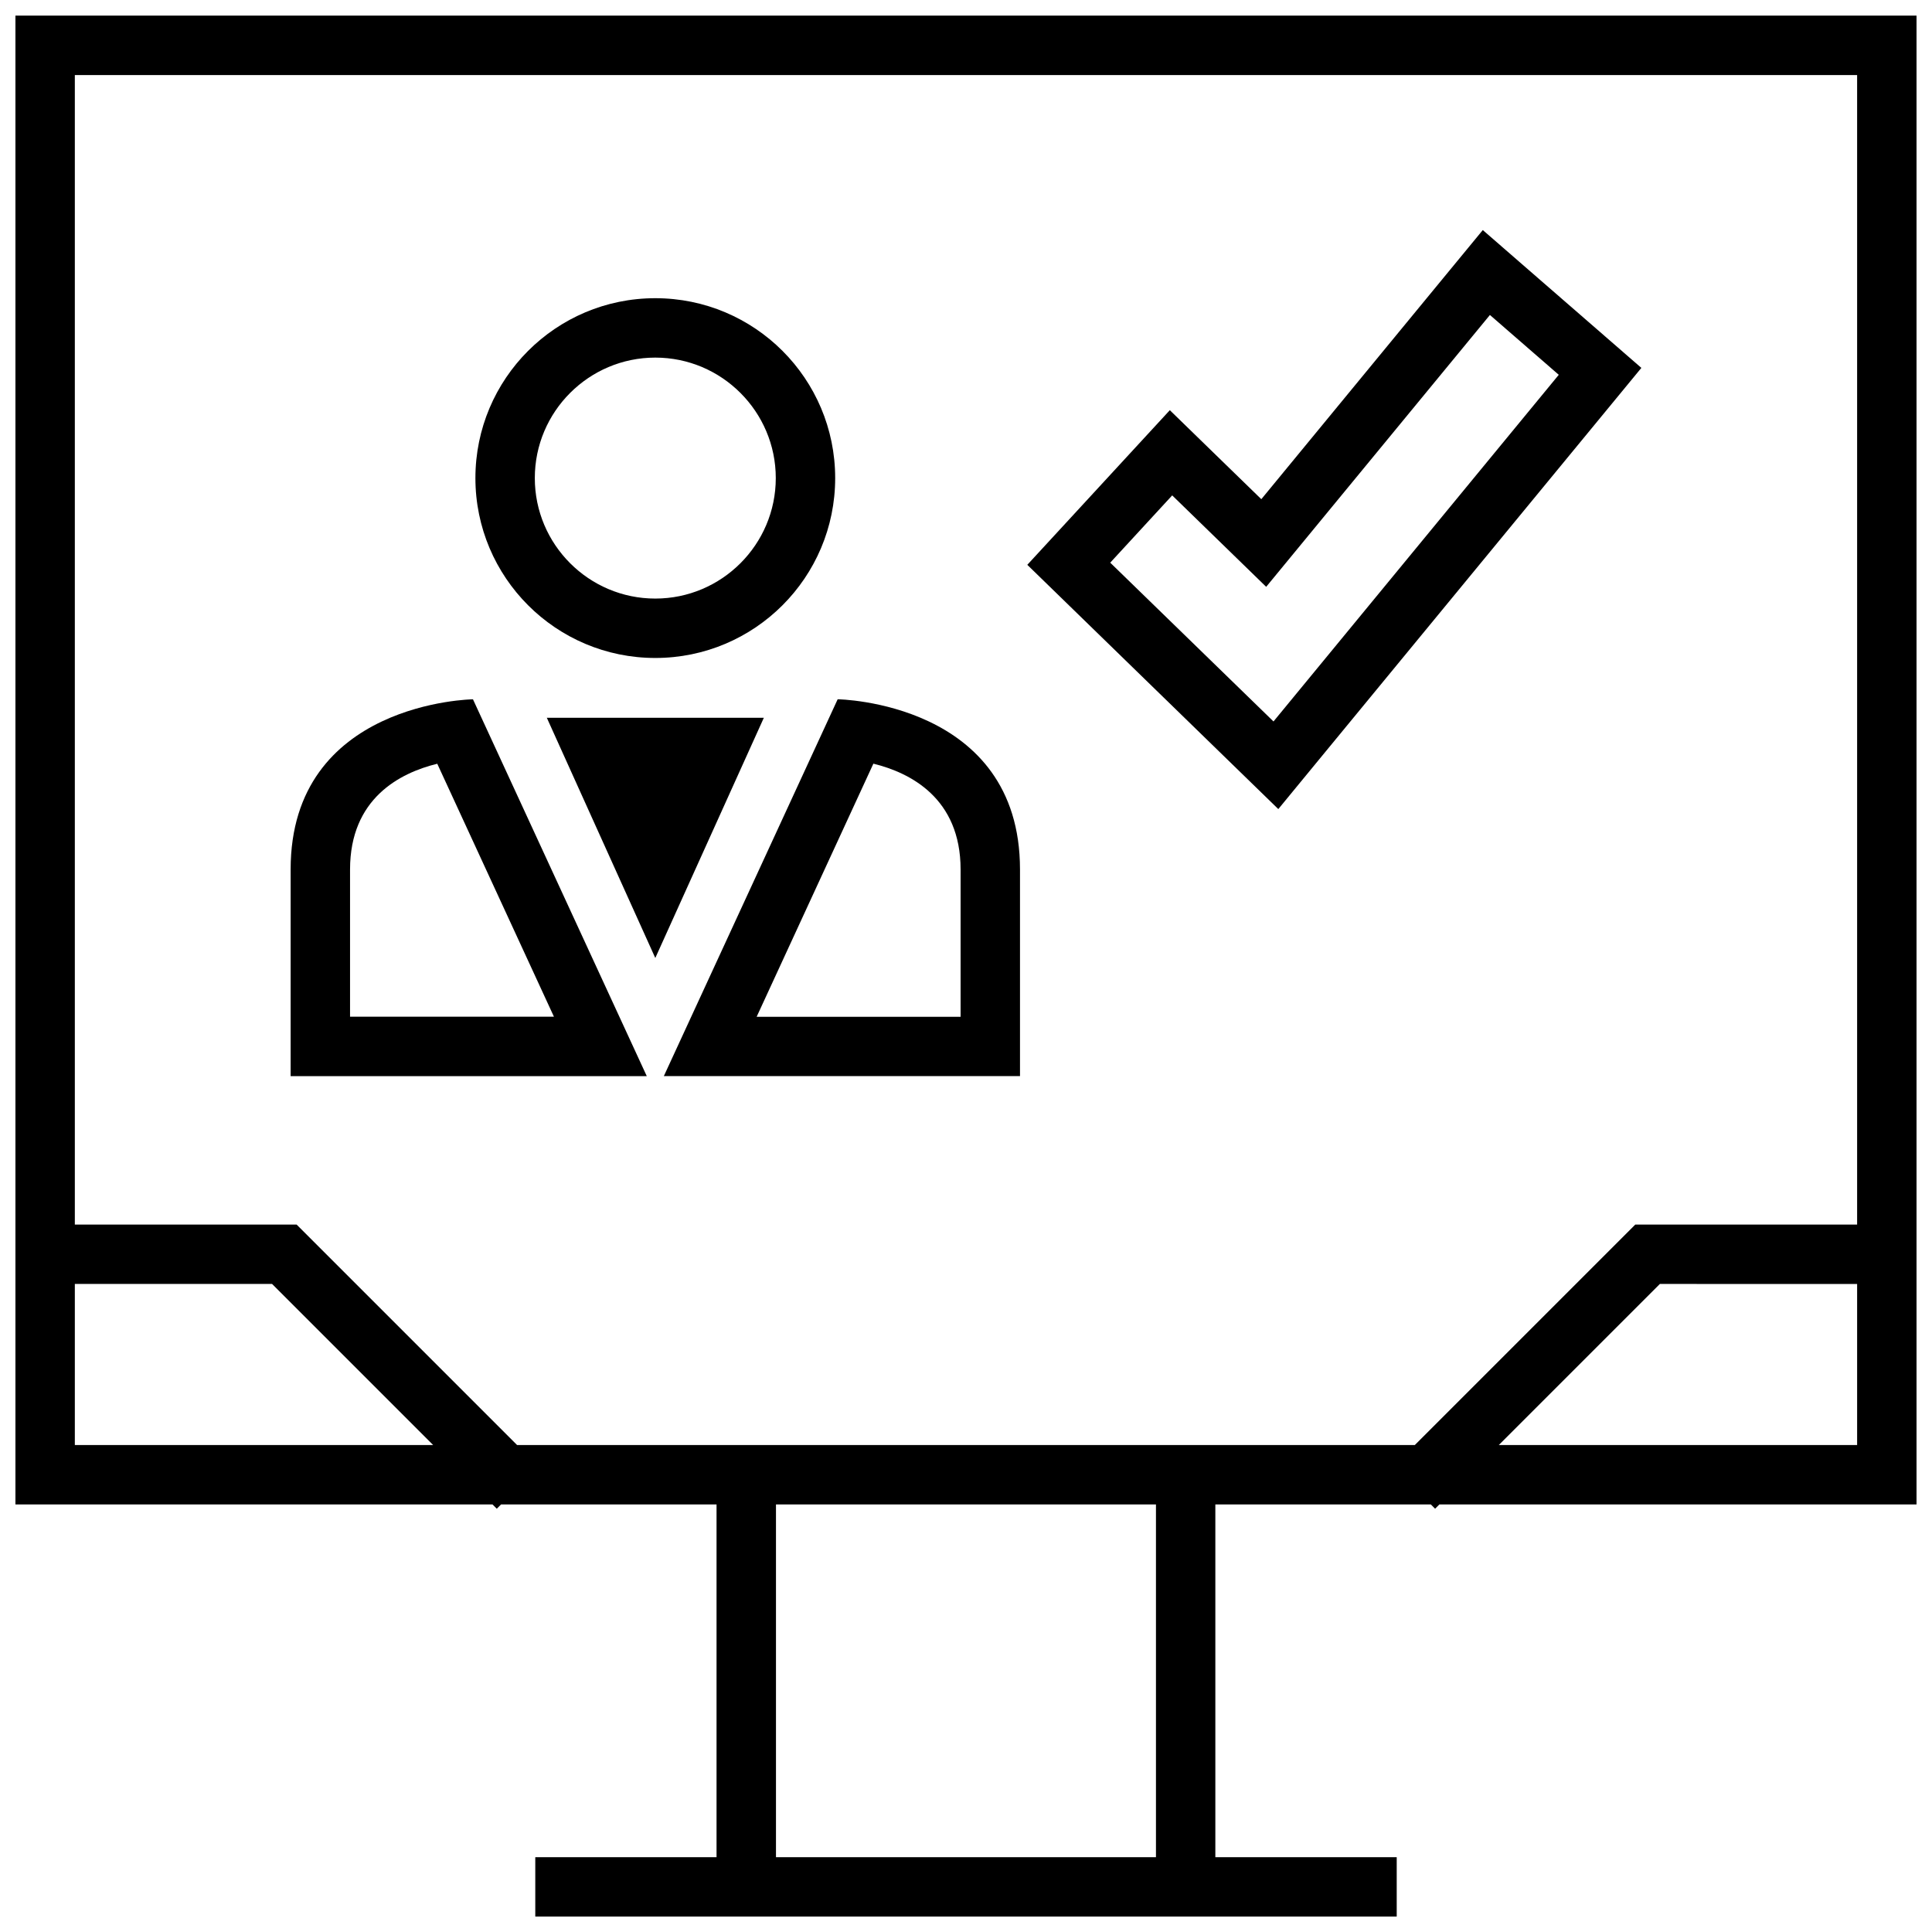
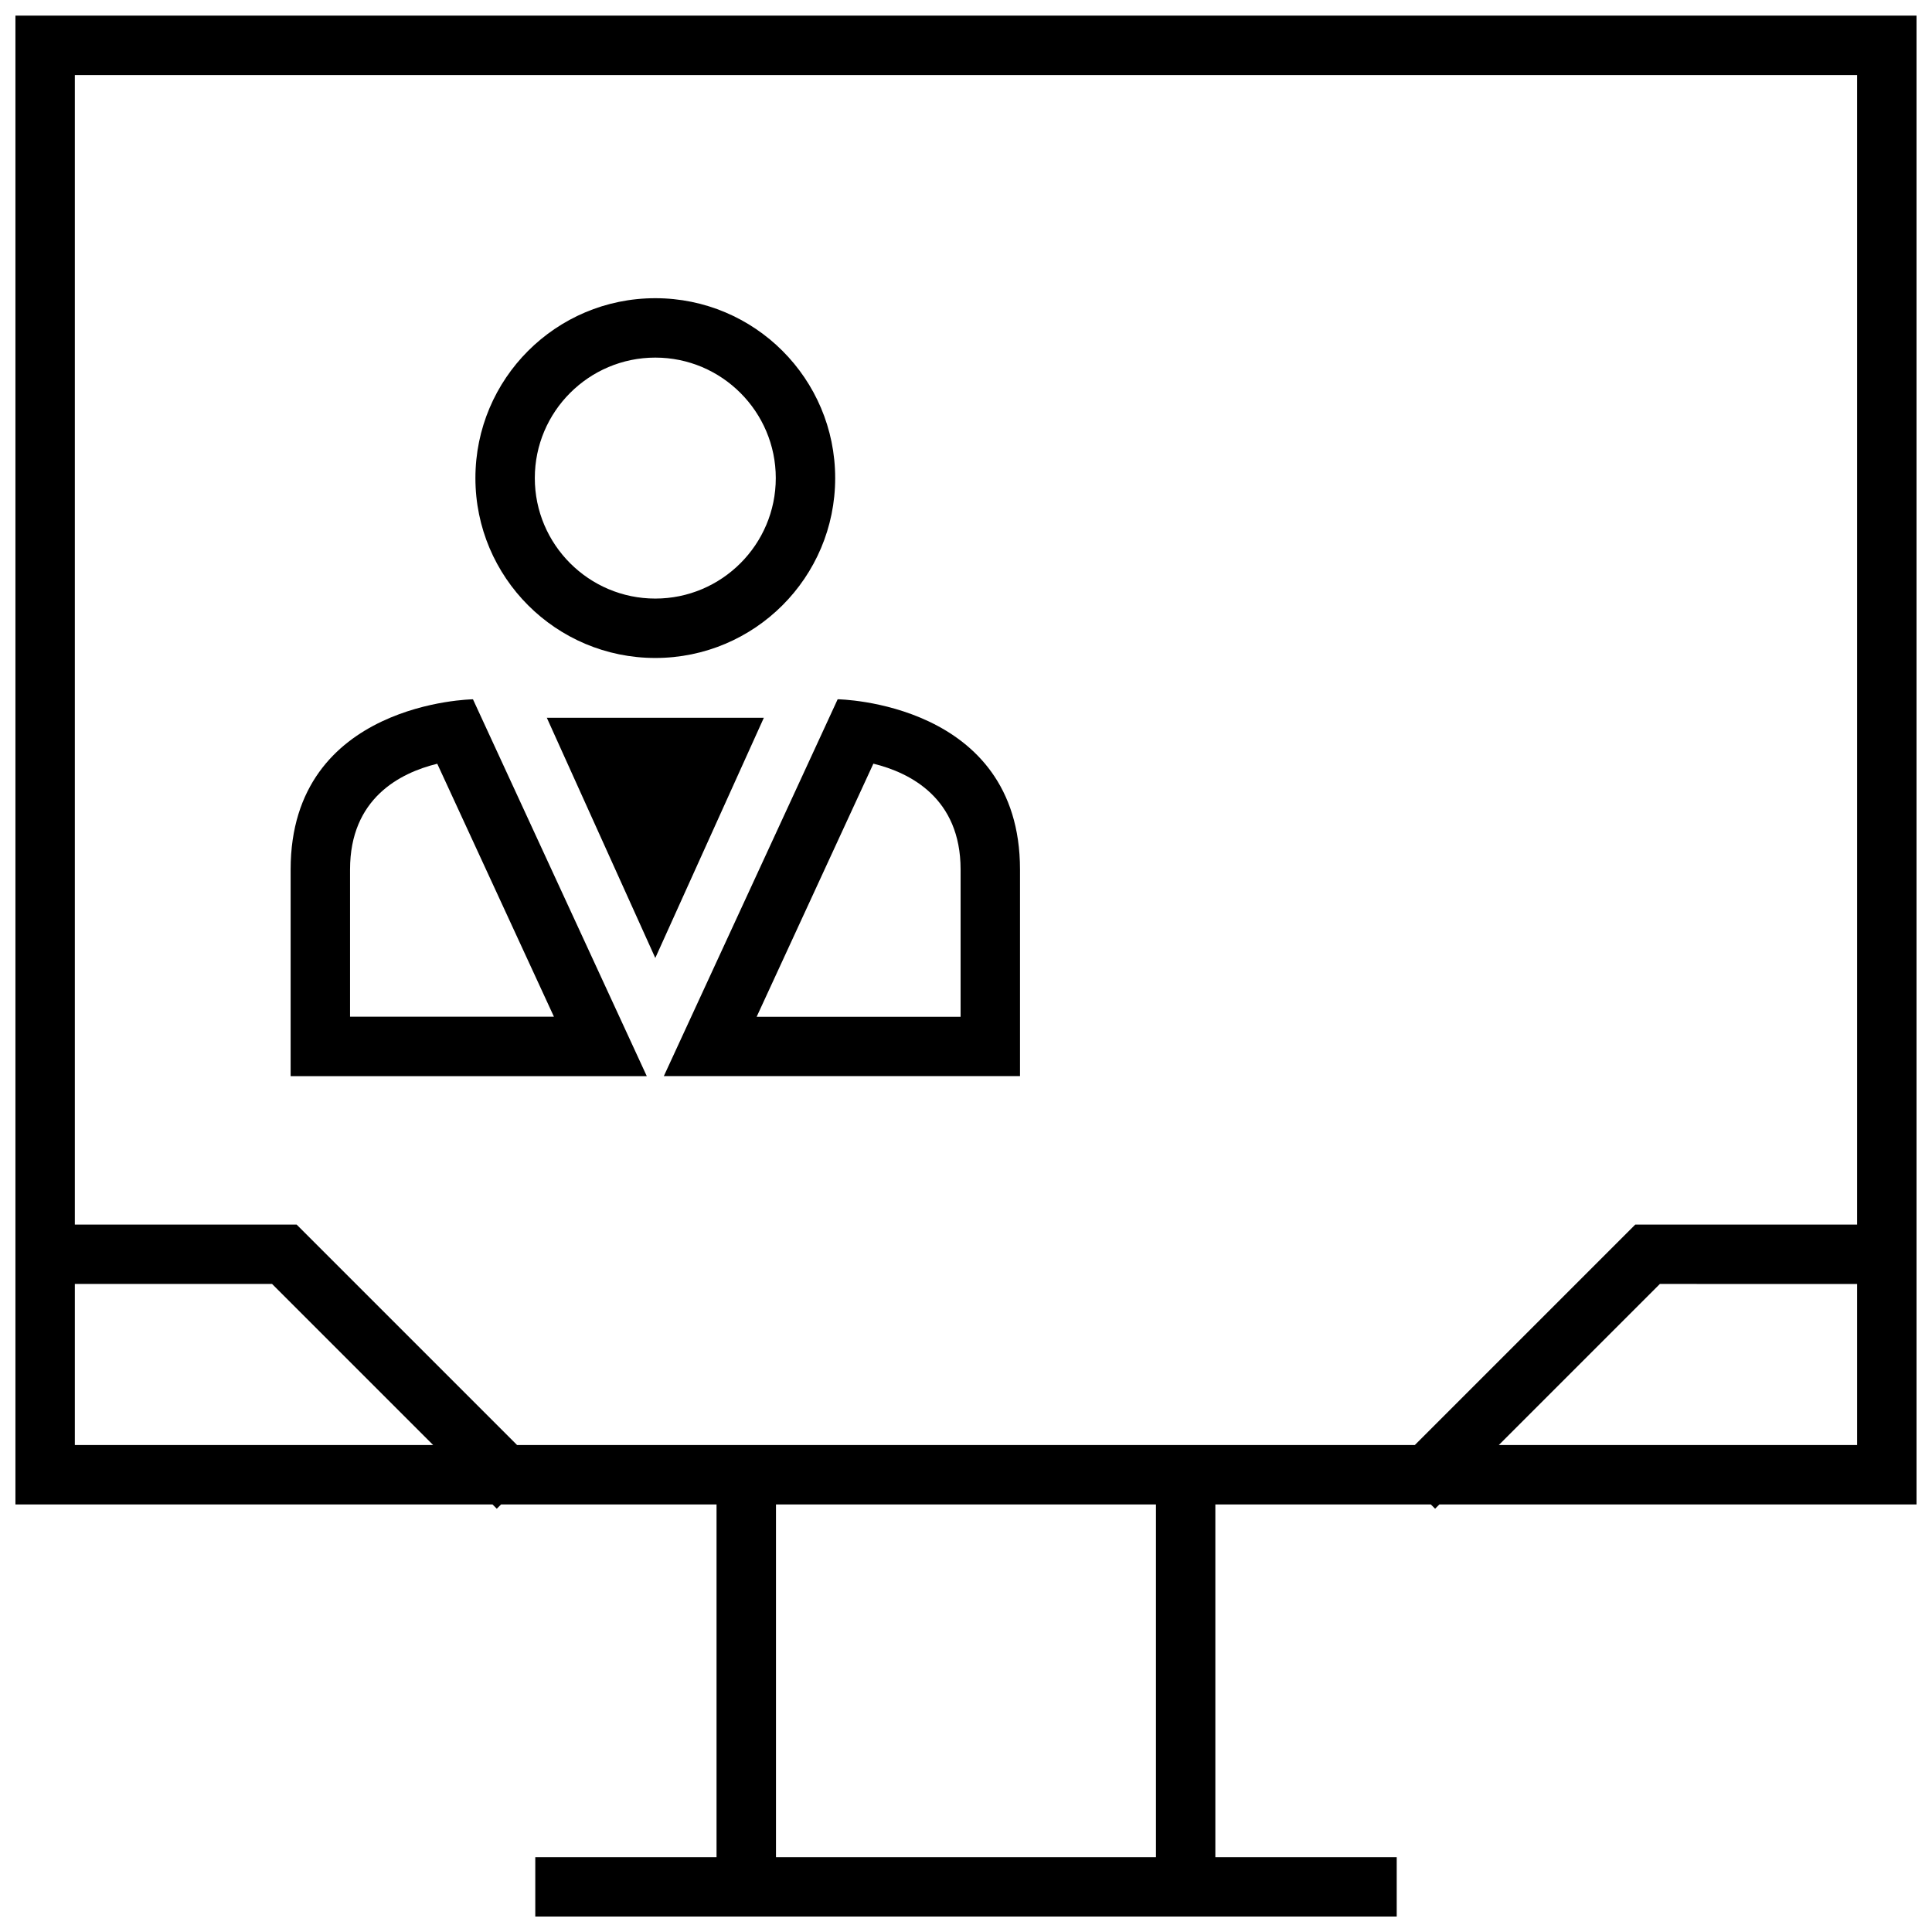
<svg xmlns="http://www.w3.org/2000/svg" width="800px" height="800px" version="1.1" viewBox="144 144 512 512">
  <defs>
    <clipPath id="a">
      <path d="m148.09 148.09h503.81v503.81h-503.81z" />
    </clipPath>
  </defs>
  <path d="m317.66 318.37c26.324 0 47.672-21.348 47.672-47.672 0-26.34-21.348-47.672-47.672-47.672-26.34 0-47.672 21.348-47.672 47.672 0 26.32 21.348 47.672 47.672 47.672zm0-79.602c17.602 0 31.93 14.328 31.93 31.93 0 17.602-14.328 31.93-31.93 31.93s-31.93-14.328-31.93-31.93c0-17.621 14.328-31.93 31.93-31.93z" />
  <path d="m269.34 329.32s-48.32 0.645-48.32 45.105v54.773h94.387zm-32.574 45.105c0-18.828 13.211-25.602 23.113-28.023l30.922 67.039h-54.035z" />
  <path d="m414.31 429.19v-54.773c0-44.461-48.32-45.105-48.32-45.105l-46.066 99.863h94.387zm-38.855-82.812c9.746 2.394 23.113 9.117 23.113 28.055v39.031h-54.051z" />
  <path d="m317.66 334.22h-28.746l28.746 63.656 28.766-63.656z" />
-   <path d="m470.5 346.48 12.266 11.934 10.863-13.211 75.602-91.867 9.746-11.84-11.57-10.059-18.246-15.855-12.203-10.613-10.281 12.484-48.414 58.836-12.66-12.312-11.586-11.273-10.957 11.887-16.422 17.82-10.391 11.273 10.988 10.691zm-15.855-71.195 24.906 24.23 59.293-72.043 18.246 15.855-75.602 91.867-43.266-42.082z" />
  <g clip-path="url(#a)">
    <path d="m148.09 542.69h126.43l1.133 1.133 1.133-1.133h57.105v93.488h-48.035v15.742h228.29v-15.742h-48.066v-93.488h57.105l1.133 1.133 1.133-1.133h126.45v-394.55h-503.81zm15.742-15.746v-42.684h52.27l42.684 42.684zm286.51 109.23h-100.7v-93.488h100.7zm90.859-109.23 42.684-42.684 52.27 0.004v42.684zm94.953-363.05v304.63h-58.789l-58.426 58.426-237.91-0.004-58.426-58.426h-58.773v-304.63z" />
  </g>
</svg>